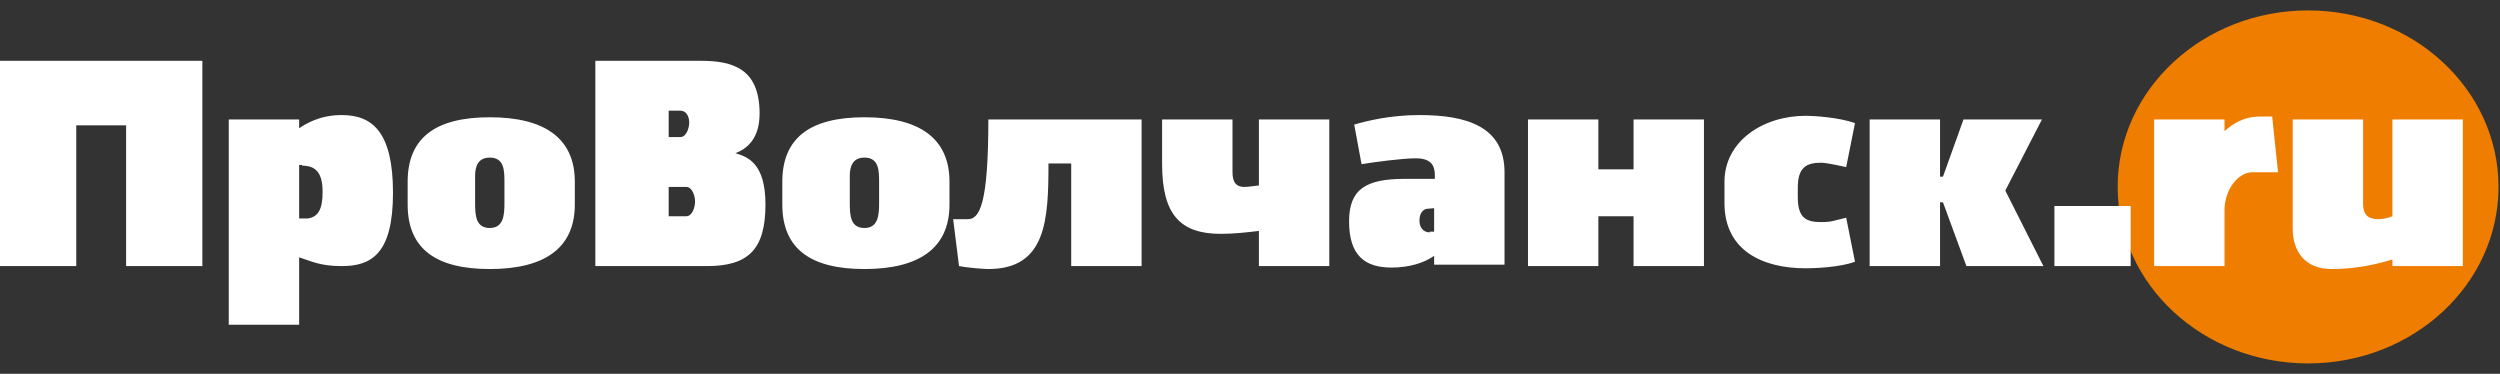
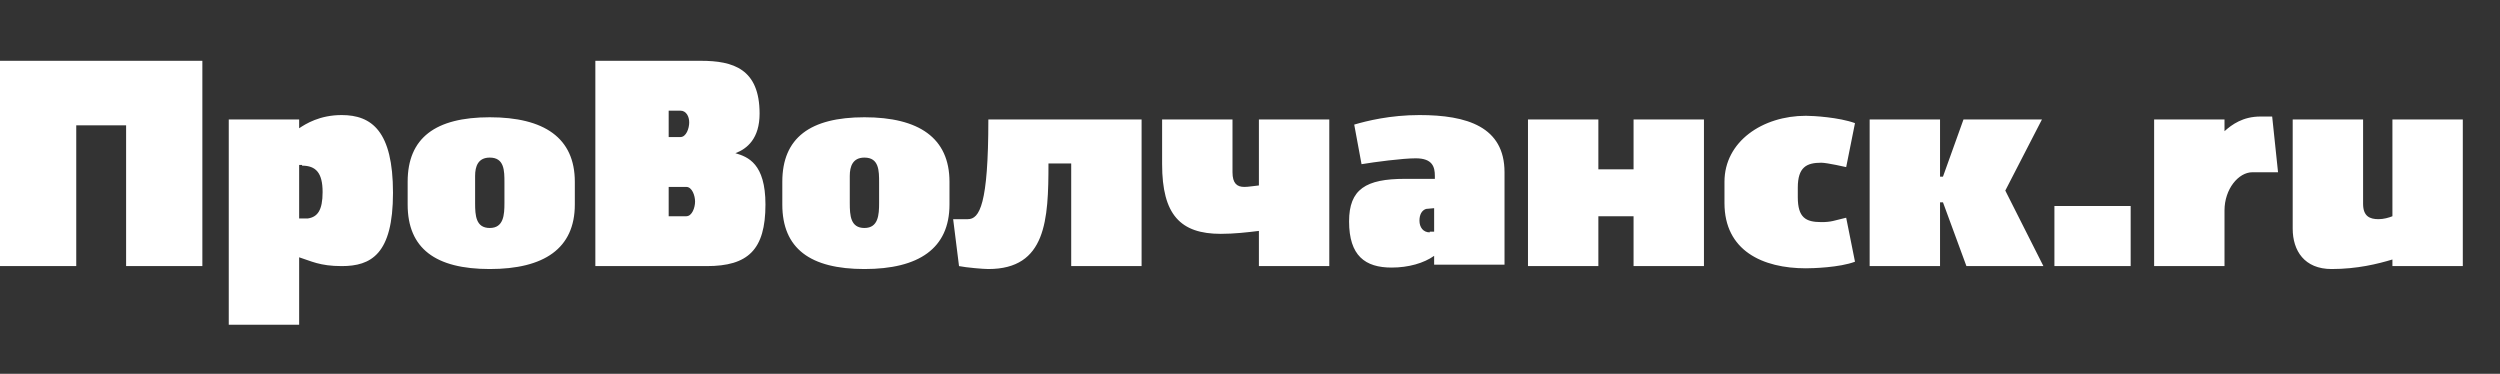
<svg xmlns="http://www.w3.org/2000/svg" width="214" height="32" viewBox="0 0 214 32" fill="none">
  <rect x="0" y="0" width="214" height="32" fill="#333333" stroke="none" />
-   <path d="M16.192 30C25.135 30 32.385 23.284 32.385 15C32.385 6.716 25.135 0 16.192 0C7.25 0 -7.66132e-06 6.716 -7.66132e-06 15C-7.66132e-06 23.284 7.25 30 16.192 30Z" transform="translate(181.379 1)" fill="#EF7D00" stroke="#EF7D00" stroke-width="0.216" stroke-miterlimit="22.926" />
  <path fill-rule="evenodd" clip-rule="evenodd" d="M6.527 17.573V5.523H10.795V17.573H17.322V7.66132e-06H-4.78832e-07V17.573H6.527ZM25.607 22.594V16.82C26.611 17.134 27.364 17.573 29.247 17.573C31.757 17.573 33.64 16.569 33.64 11.297C33.64 6.025 31.82 4.644 29.247 4.644C27.364 4.644 26.172 5.397 25.607 5.774V5.021H19.582V22.594H25.607ZM25.858 8.975C27.05 8.975 27.615 9.603 27.615 11.234C27.615 12.803 27.176 13.368 26.36 13.494C26.172 13.494 25.858 13.494 25.607 13.494V8.912H25.858V8.975ZM34.895 12.301C34.895 16.067 37.28 17.824 41.925 17.824C46.569 17.824 49.205 16.067 49.205 12.301V10.356C49.205 6.59 46.569 4.833 41.925 4.833C37.28 4.833 34.895 6.59 34.895 10.356V12.301ZM40.669 9.854C40.669 9.038 40.92 8.285 41.925 8.285C43.18 8.285 43.18 9.414 43.18 10.418V12.176C43.18 13.18 43.117 14.31 41.925 14.31C40.732 14.31 40.669 13.243 40.669 12.176V9.854ZM50.962 17.573H60.502C64.017 17.573 65.523 16.192 65.523 12.301C65.523 8.787 64.017 8.222 62.95 7.908C63.954 7.531 65.021 6.653 65.021 4.519C65.021 0.69 62.761 7.66132e-06 60 7.66132e-06H50.962V17.573ZM57.239 10.795H58.745C59.247 10.795 59.498 11.548 59.498 12.05C59.498 12.552 59.247 13.305 58.745 13.305H57.239V10.795ZM58.243 4.268C58.745 4.268 58.996 4.77 58.996 5.272C58.996 5.774 58.745 6.527 58.243 6.527H57.239V4.268H58.243ZM66.966 12.301C66.966 16.067 69.352 17.824 73.996 17.824C78.64 17.824 81.276 16.067 81.276 12.301V10.356C81.276 6.59 78.64 4.833 73.996 4.833C69.352 4.833 66.966 6.59 66.966 10.356V12.301ZM72.741 9.854C72.741 9.038 72.992 8.285 73.996 8.285C75.251 8.285 75.251 9.414 75.251 10.418V12.176C75.251 13.18 75.188 14.31 73.996 14.31C72.803 14.31 72.741 13.243 72.741 12.176V9.854ZM84.603 5.021C84.603 12.301 83.849 13.556 82.845 13.556H81.59L82.092 17.573C82.72 17.699 84.163 17.824 84.603 17.824C89.561 17.824 89.749 13.619 89.749 8.787H91.695V17.573H97.72V5.021H84.603ZM99.477 5.021V8.849C99.477 13.18 101.046 14.812 104.498 14.812C105.628 14.812 106.757 14.686 107.762 14.561V17.573H113.787V5.021H107.762V10.669C107.134 10.732 106.883 10.795 106.506 10.795C105.879 10.795 105.502 10.481 105.502 9.54V5.021H99.477ZM116.548 8.849C117.678 8.661 120.063 8.347 121.192 8.347C122.636 8.347 122.824 9.1 122.824 9.854V10.105H120.251C116.925 10.105 115.481 10.983 115.481 13.745C115.481 16.695 116.862 17.699 119.121 17.699C120.565 17.699 121.883 17.322 122.762 16.695V17.448H128.787V9.54C128.787 5.649 125.586 4.644 121.506 4.644C118.996 4.644 116.987 5.146 115.921 5.46L116.548 8.849ZM122.385 14.686C121.82 14.686 121.506 14.247 121.506 13.682C121.506 13.18 121.695 12.803 122.071 12.678L122.762 12.615V14.623H122.385V14.686ZM139.833 5.021V9.289H136.82V5.021H130.795V17.573H136.82V13.305H139.833V17.573H145.858V5.021H139.833ZM158.033 13.431C156.967 13.682 156.778 13.807 155.9 13.807C154.582 13.807 153.891 13.431 153.891 11.674V10.858C153.891 9.1 154.644 8.724 155.9 8.724C156.402 8.724 158.033 9.1 158.033 9.1L158.787 5.335C157.406 4.833 155.209 4.707 154.582 4.707C150.879 4.707 147.615 6.904 147.615 10.356V12.176C147.615 16.255 150.879 17.762 154.582 17.762C155.146 17.762 157.469 17.699 158.787 17.197L158.033 13.431ZM166.067 5.021H160.042V17.573H166.067V12.113H166.318L168.326 17.573H174.916L171.653 11.109L174.791 5.021H168.075L166.318 9.916H166.067V5.021ZM175.858 12.427V17.573H182.385V12.427H175.858ZM194.498 4.77H193.494C191.987 4.77 191.046 5.46 190.418 6.025V5.021H184.393V17.573H190.418V12.803C190.418 10.983 191.611 9.54 192.803 9.54H195L194.498 4.77ZM196.255 5.021V14.372C196.255 16.255 197.259 17.824 199.582 17.824C201.778 17.824 203.536 17.385 204.791 17.008V17.573H210.816V5.021H204.791V13.305C204.477 13.431 204.038 13.556 203.598 13.556C202.845 13.556 202.28 13.305 202.28 12.239V5.021H196.255Z" transform="translate(0 5.205)" fill="white" />
</svg>